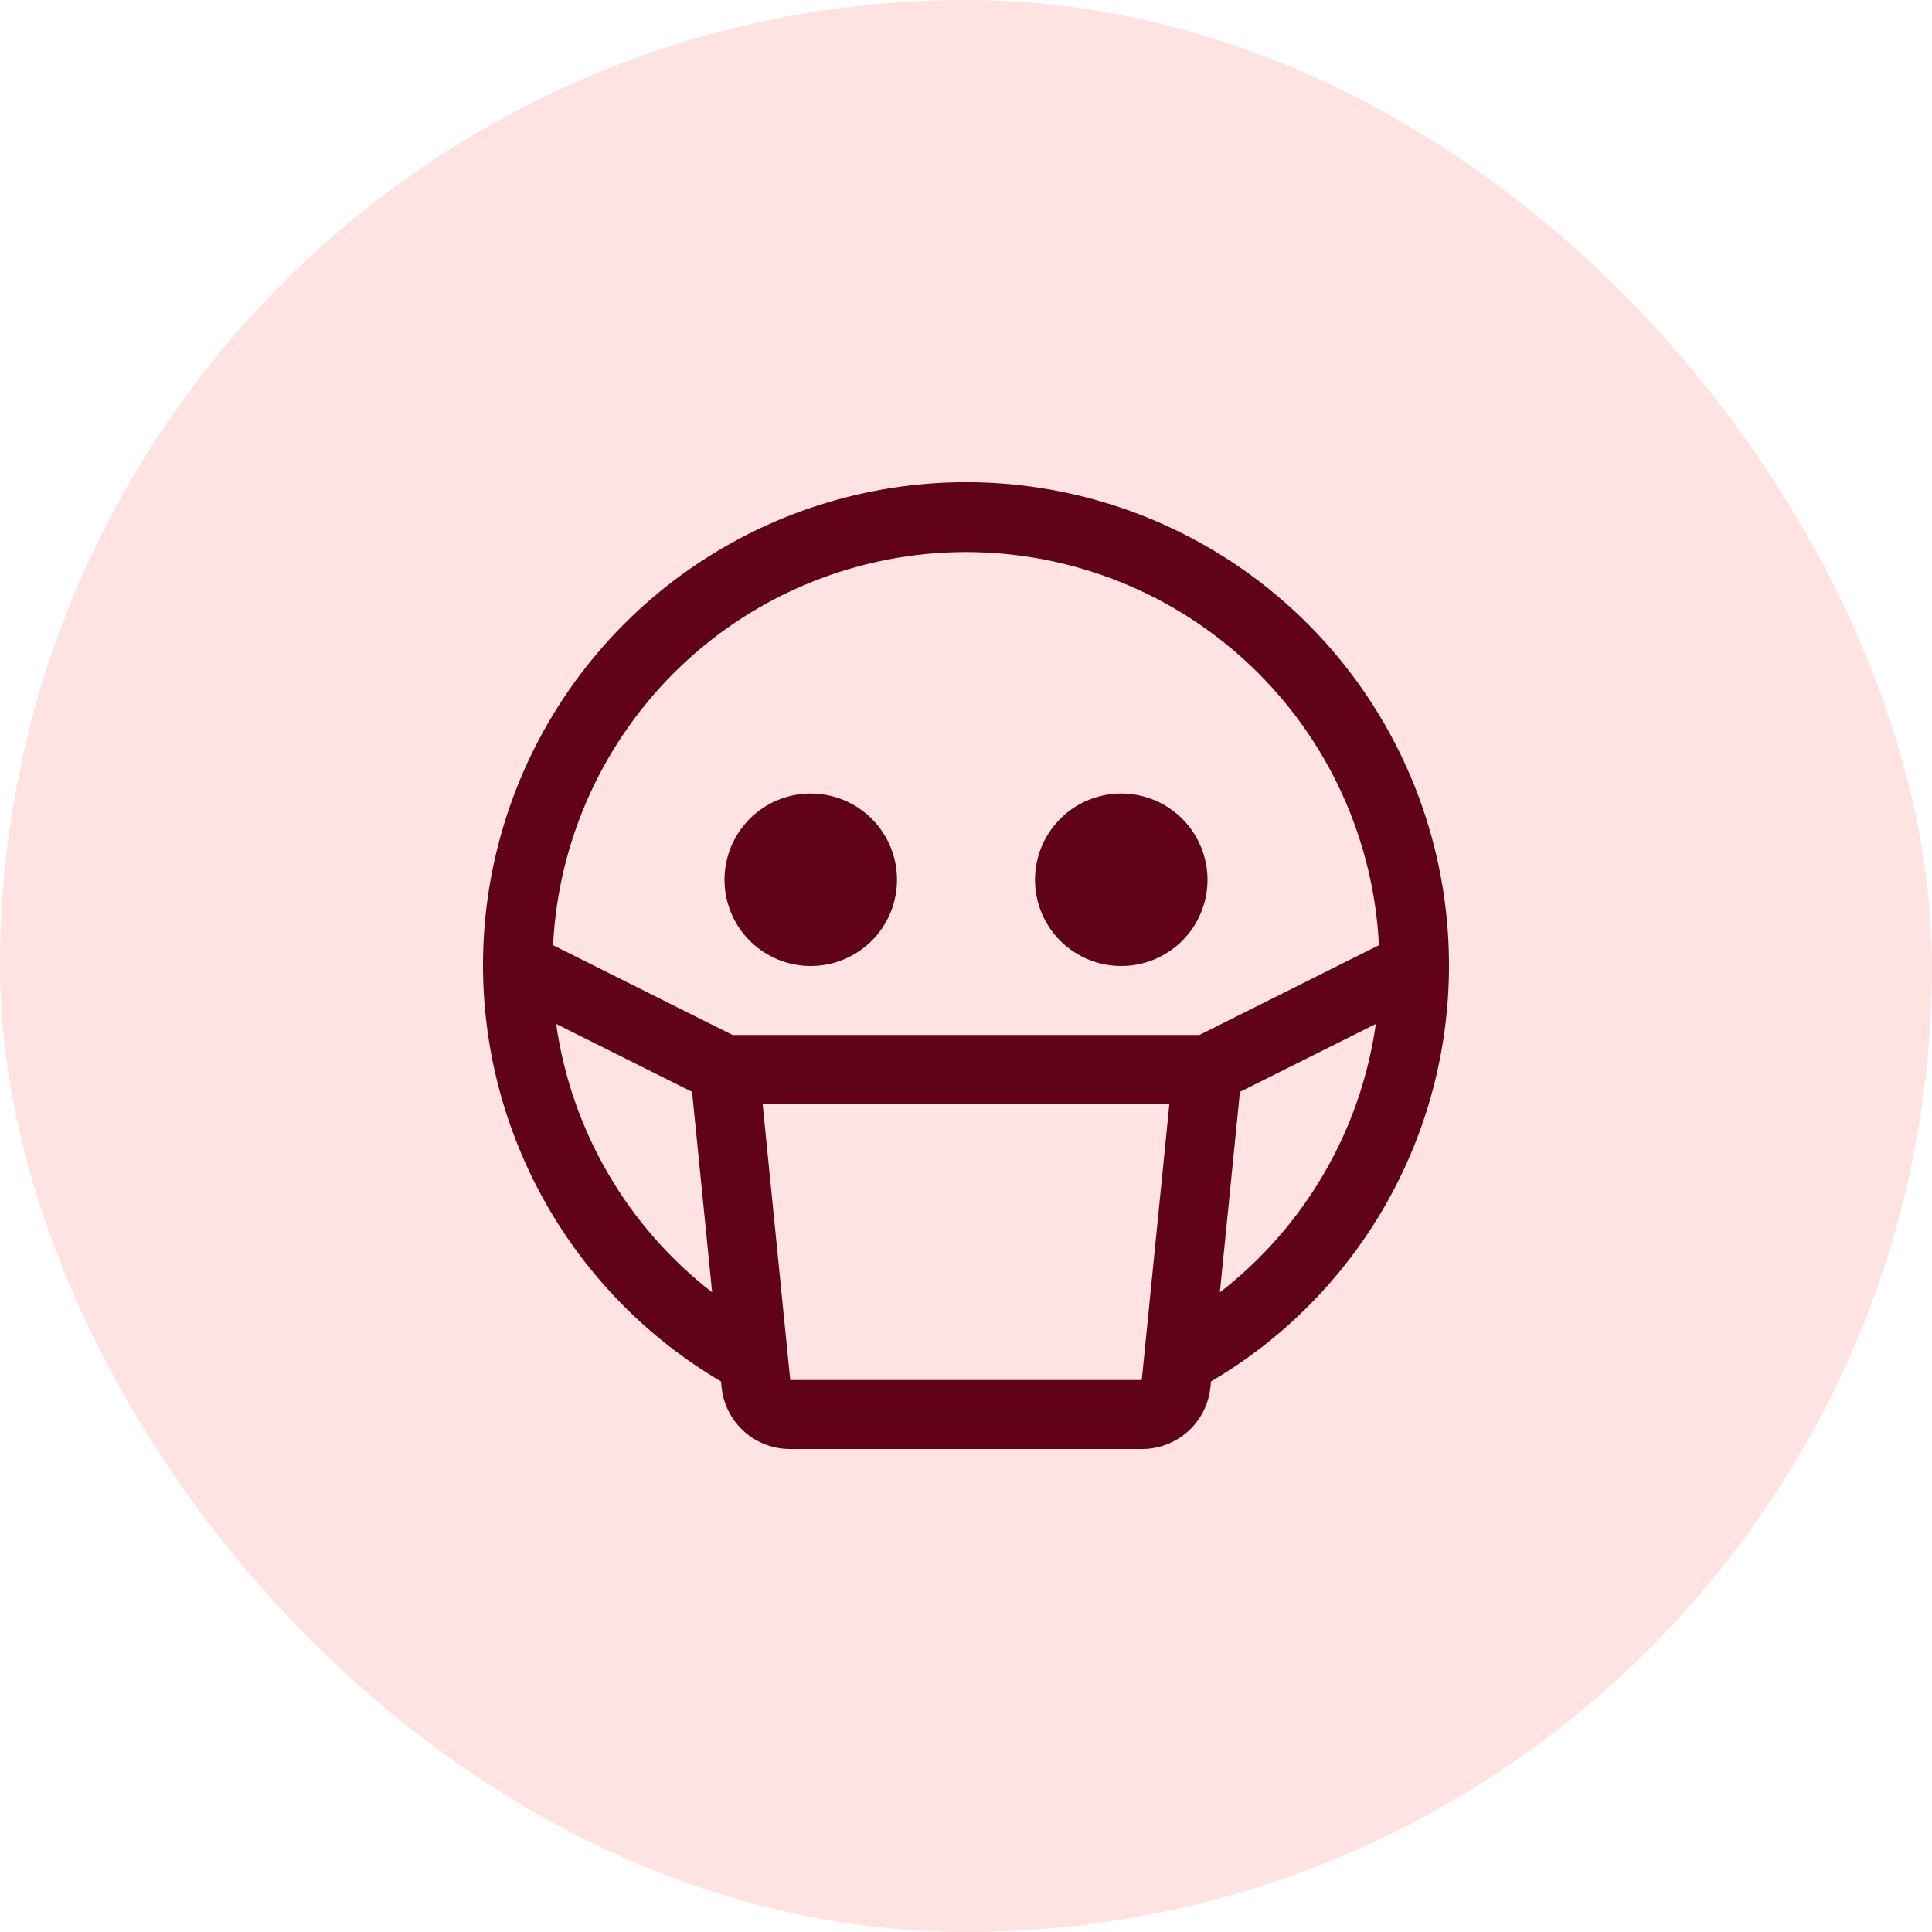
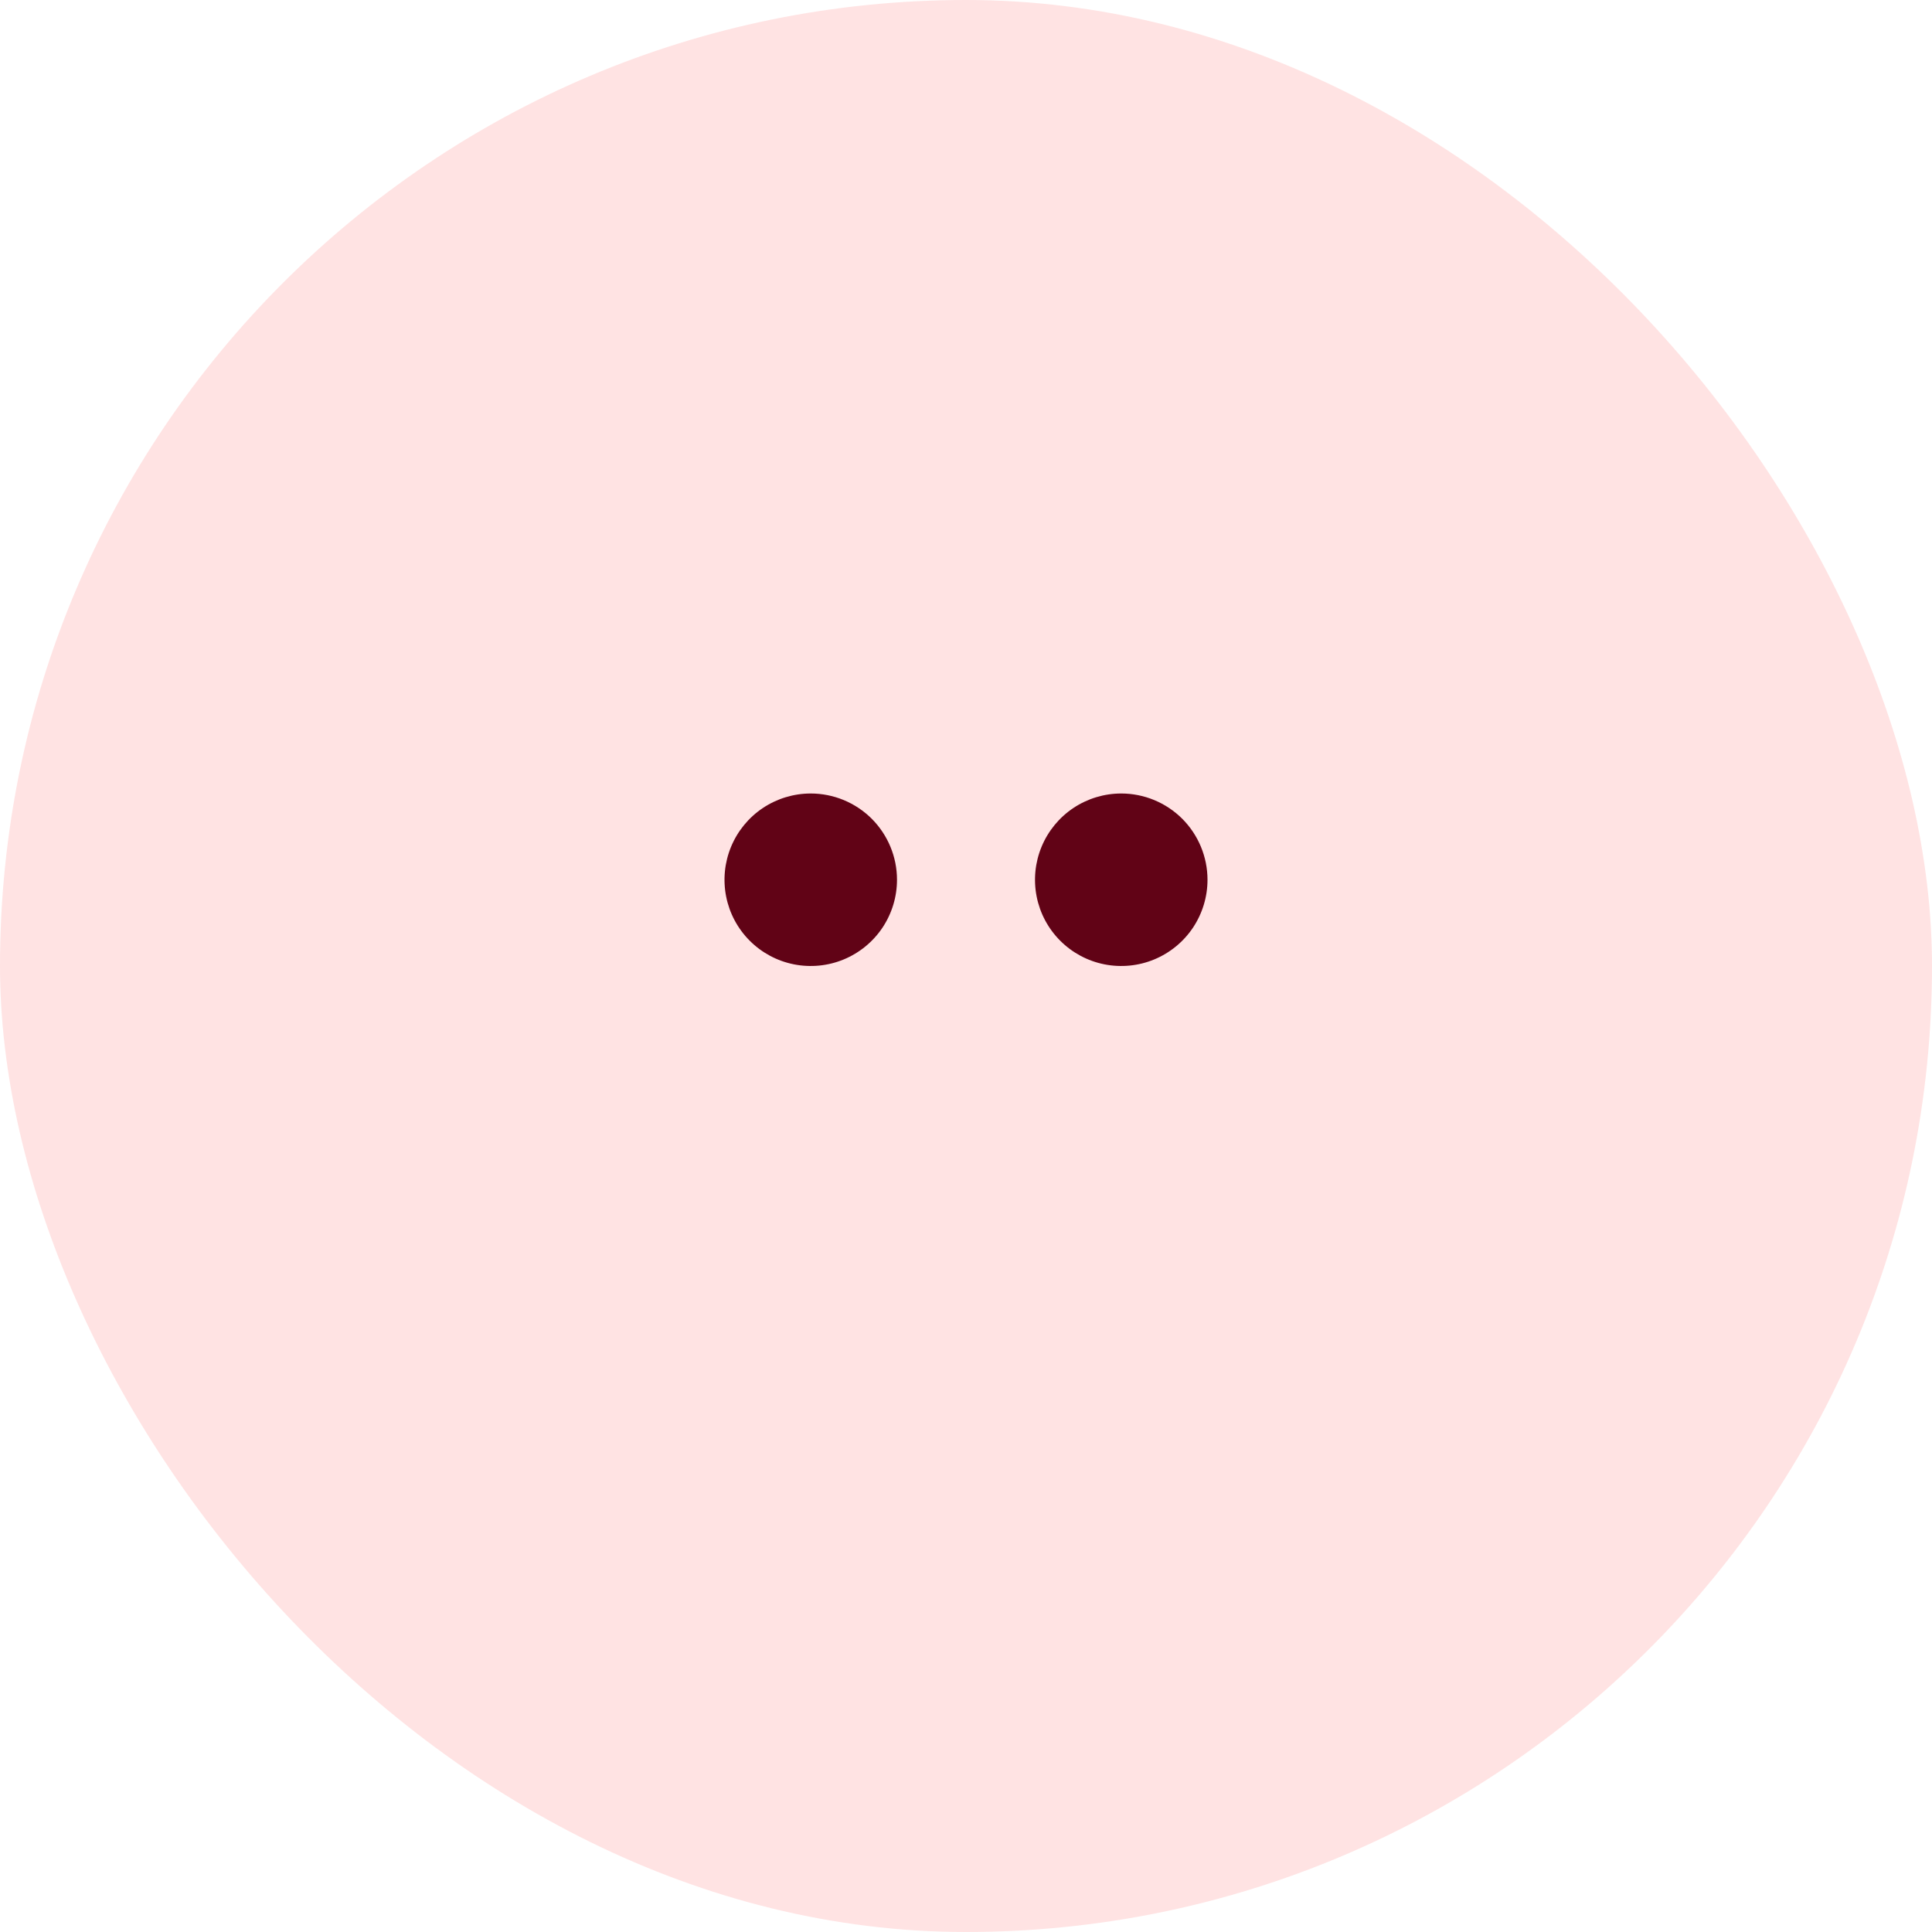
<svg xmlns="http://www.w3.org/2000/svg" width="42" height="42" viewBox="0 0 42 42" fill="none">
  <rect width="42" height="42" rx="21" fill="#FFE3E3" />
  <path d="M17.625 17.25C17.254 17.25 16.892 17.36 16.583 17.566C16.275 17.772 16.035 18.065 15.893 18.407C15.751 18.75 15.714 19.127 15.786 19.491C15.858 19.855 16.037 20.189 16.299 20.451C16.561 20.713 16.895 20.892 17.259 20.964C17.623 21.036 18 20.999 18.343 20.857C18.685 20.715 18.978 20.475 19.184 20.167C19.39 19.858 19.5 19.496 19.5 19.125C19.5 18.628 19.302 18.151 18.951 17.799C18.599 17.448 18.122 17.25 17.625 17.25Z" fill="#610316" />
  <path d="M24.375 17.25C24.004 17.25 23.642 17.36 23.333 17.566C23.025 17.772 22.785 18.065 22.643 18.407C22.501 18.75 22.464 19.127 22.536 19.491C22.608 19.855 22.787 20.189 23.049 20.451C23.311 20.713 23.645 20.892 24.009 20.964C24.373 21.036 24.75 20.999 25.093 20.857C25.435 20.715 25.728 20.475 25.934 20.167C26.14 19.858 26.25 19.496 26.25 19.125C26.25 18.628 26.052 18.151 25.701 17.799C25.349 17.448 24.872 17.25 24.375 17.25Z" fill="#610316" />
-   <path d="M31.5 21C31.503 19.16 31.023 17.352 30.107 15.755C29.191 14.159 27.871 12.832 26.28 11.907C24.69 10.981 22.884 10.49 21.044 10.482C19.204 10.475 17.394 10.951 15.796 11.863C14.197 12.775 12.867 14.091 11.937 15.68C11.008 17.268 10.512 19.073 10.5 20.913C10.488 22.753 10.96 24.564 11.868 26.165C12.776 27.765 14.089 29.099 15.675 30.032L15.686 30.149C15.722 30.52 15.895 30.864 16.171 31.114C16.447 31.364 16.806 31.502 17.179 31.5H24.821C25.193 31.502 25.553 31.364 25.829 31.114C26.105 30.865 26.278 30.521 26.314 30.151L26.325 30.032C27.9 29.108 29.206 27.789 30.114 26.204C31.021 24.62 31.499 22.826 31.5 21ZM21 12.001C23.307 12.002 25.526 12.889 27.197 14.48C28.868 16.071 29.863 18.244 29.977 20.548L26.073 22.5H15.927L12.023 20.548C12.137 18.244 13.132 16.071 14.803 14.48C16.474 12.889 18.693 12.002 21 12.001ZM12.09 22.259L15.045 23.736L15.481 28.094C13.635 26.664 12.418 24.571 12.09 22.259ZM24.821 30H17.179L16.579 24H25.421L24.821 30ZM26.519 28.094L26.955 23.736L29.91 22.259C29.582 24.571 28.366 26.664 26.52 28.094H26.519Z" fill="#610316" />
</svg>